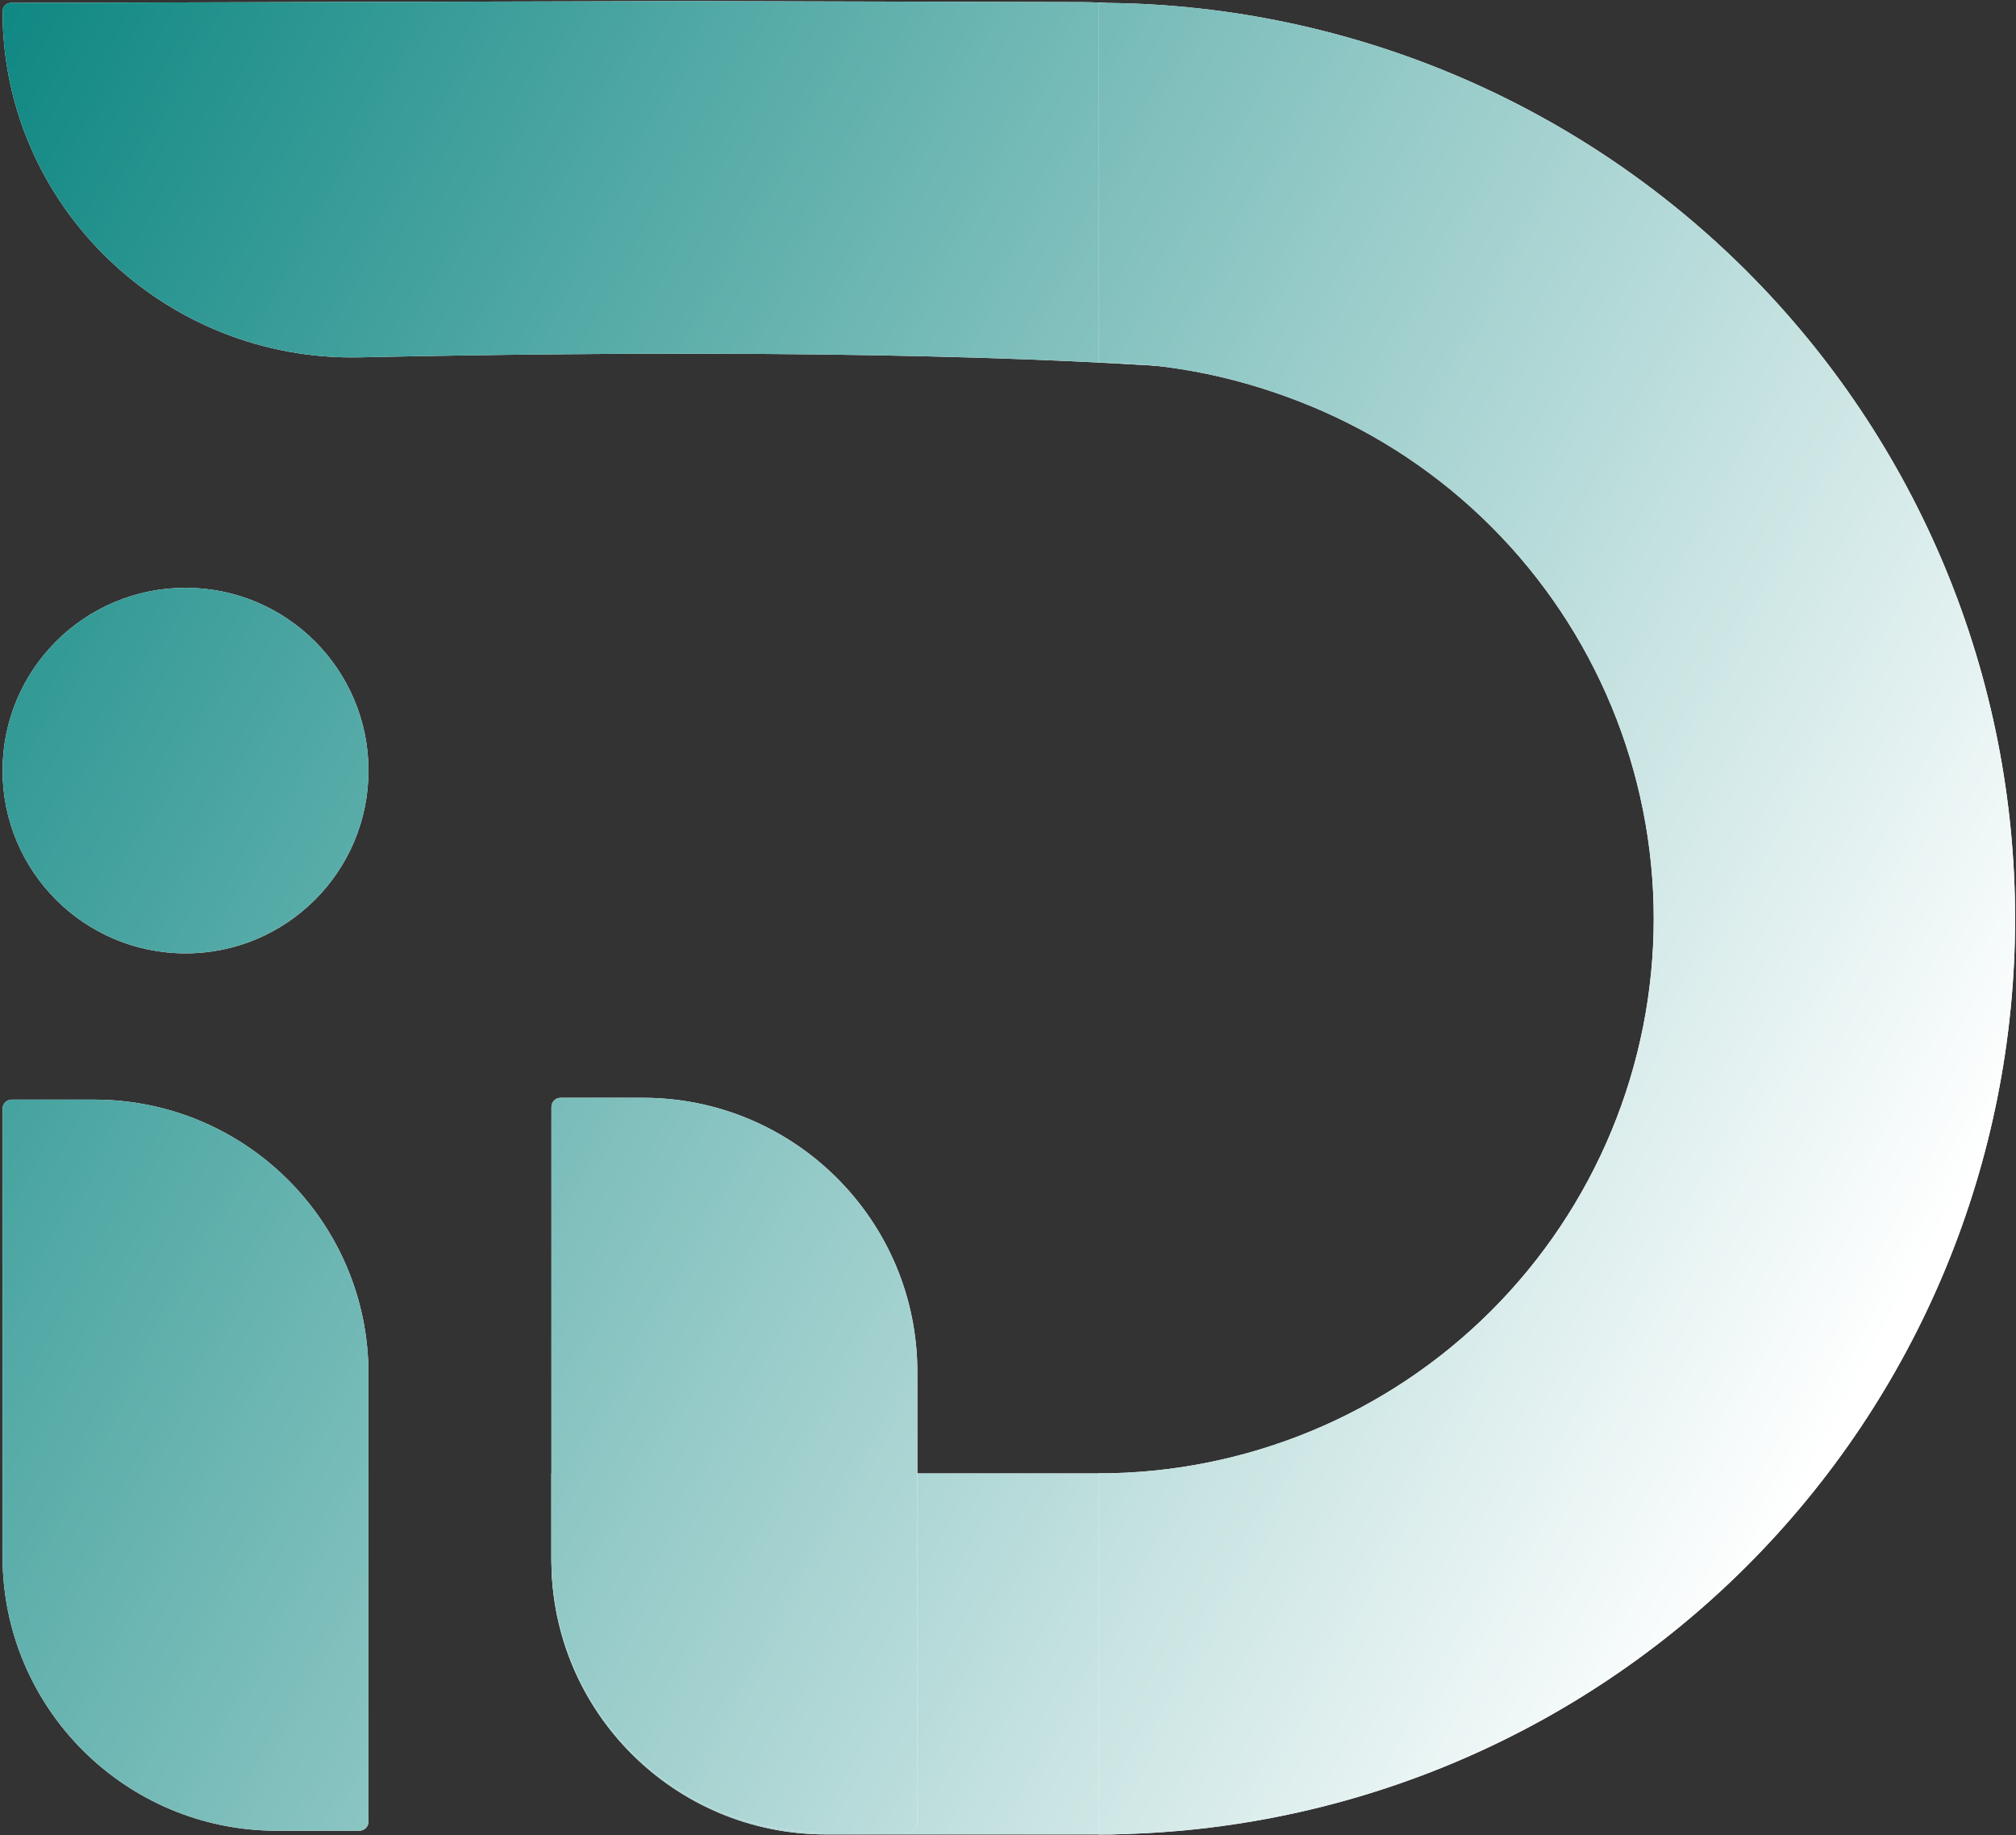
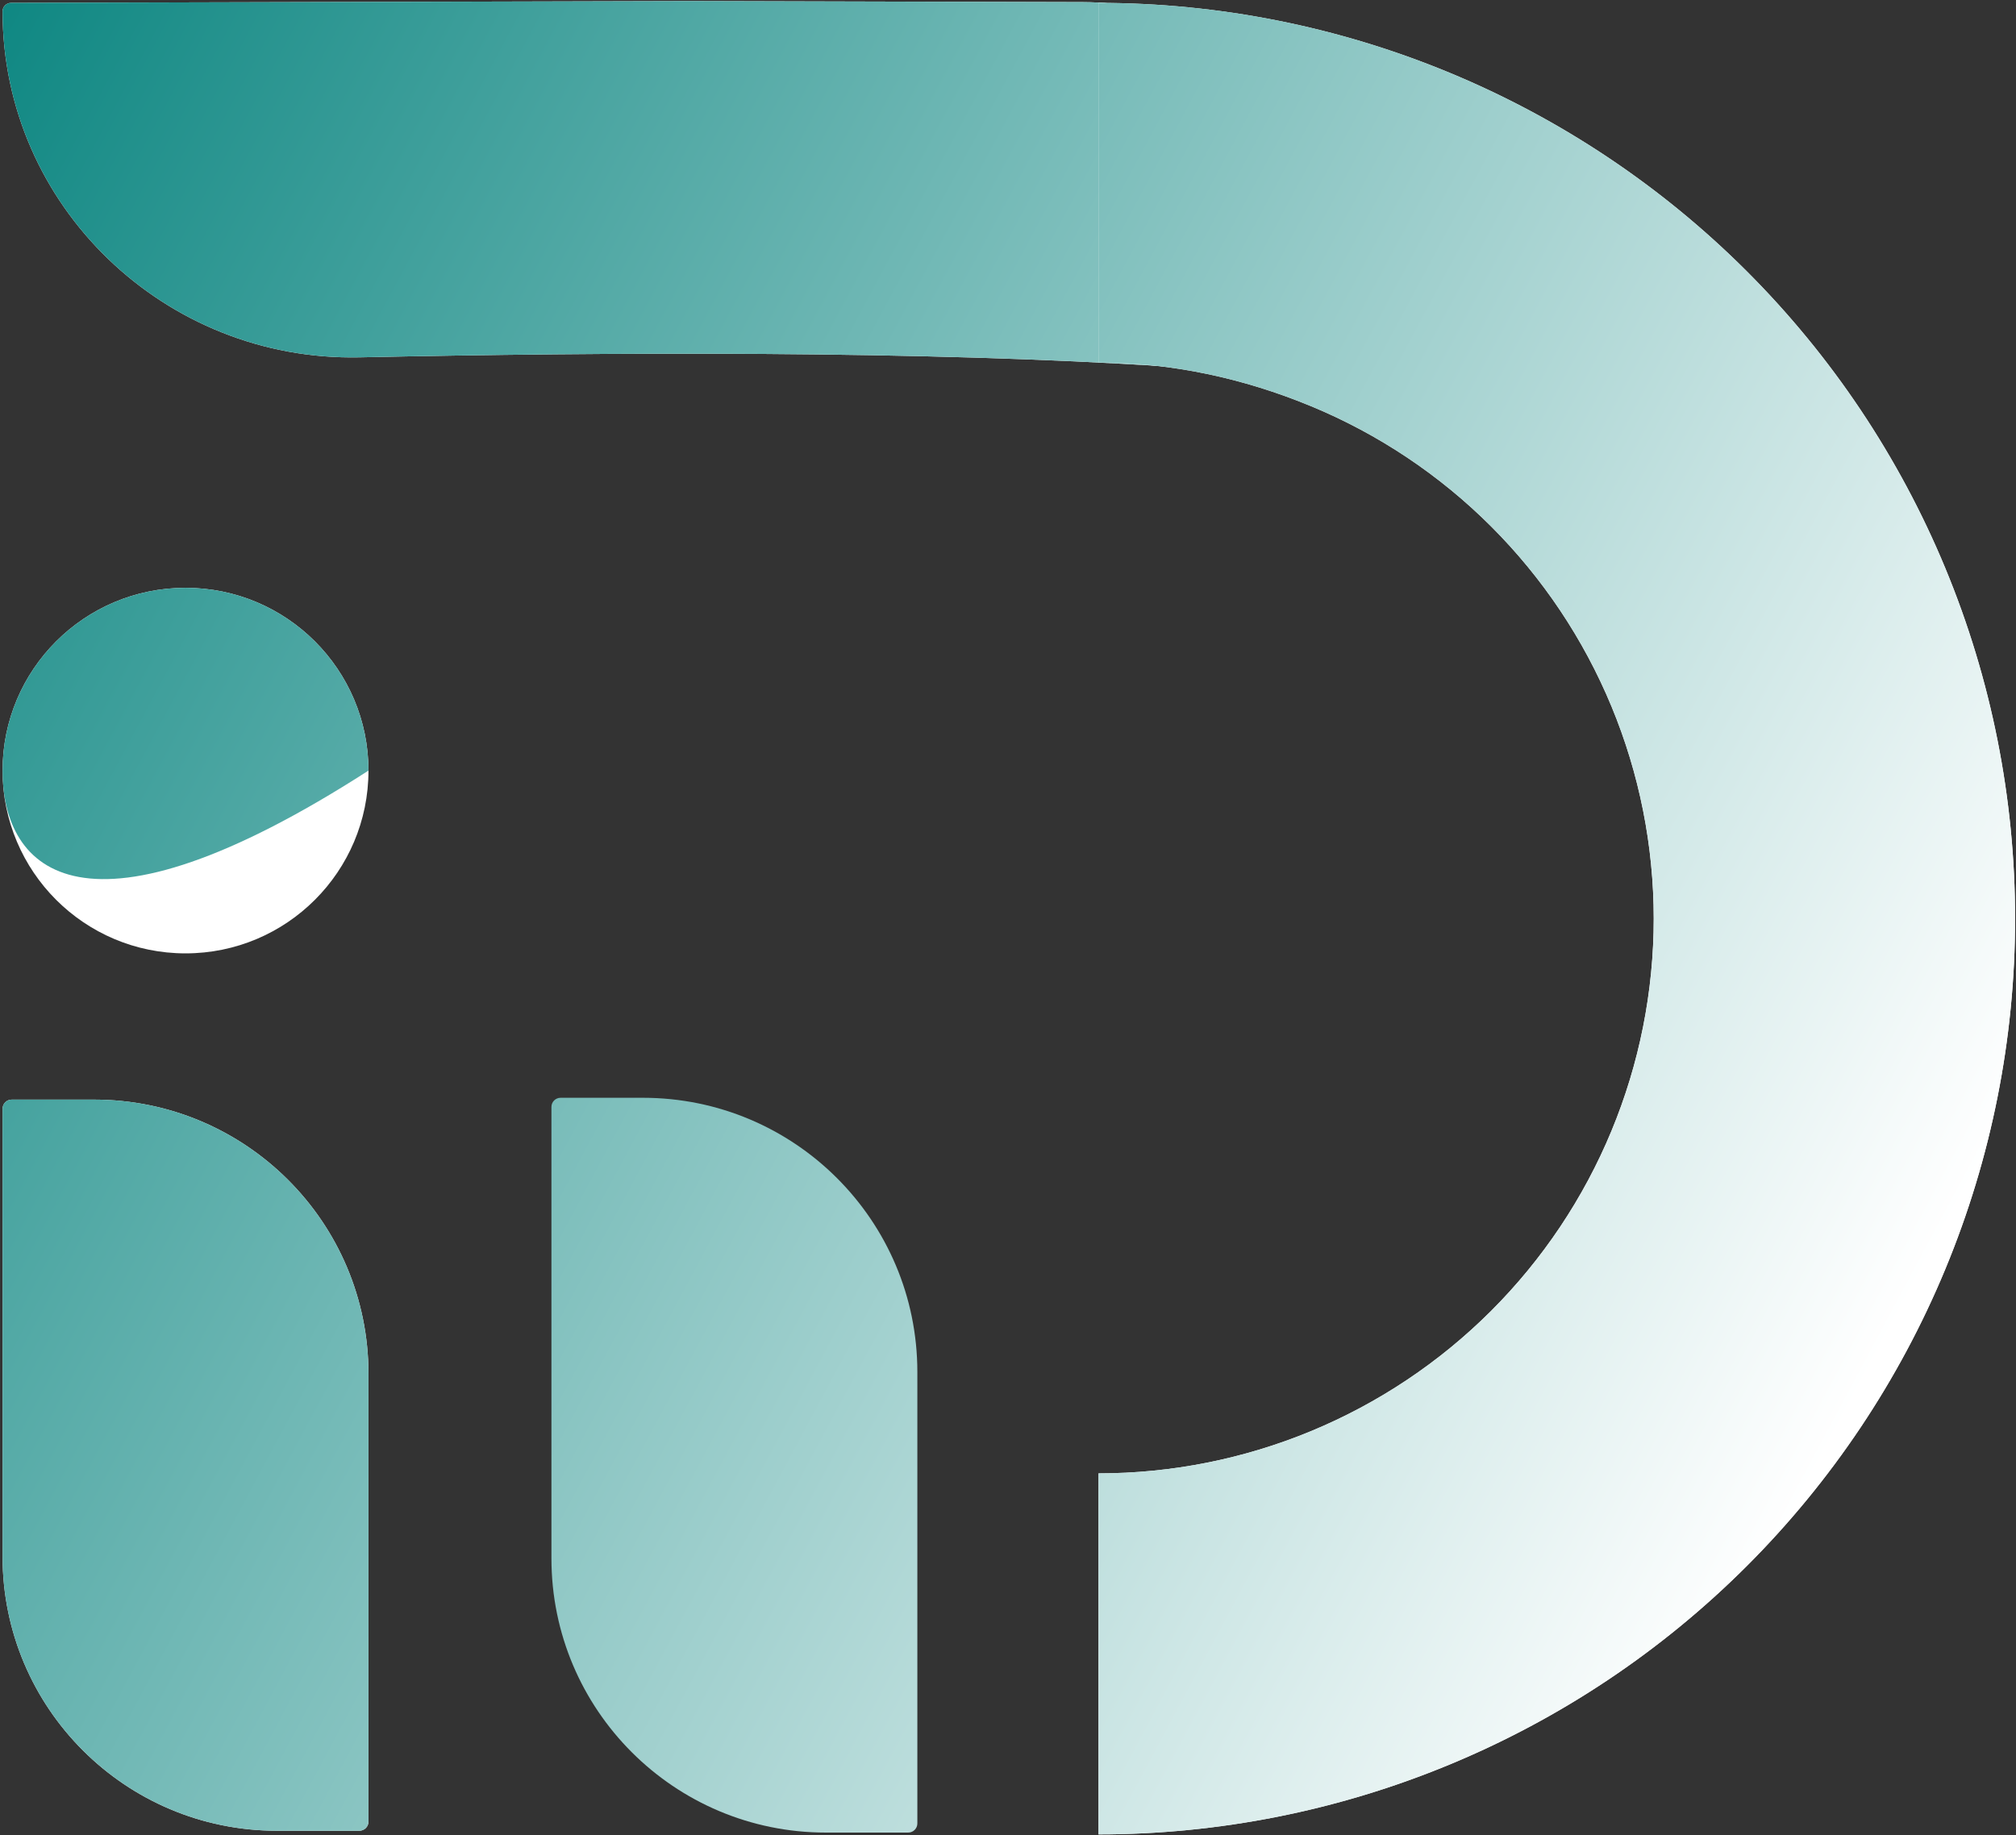
<svg xmlns="http://www.w3.org/2000/svg" width="704" height="641" viewBox="0 0 704 641" fill="none">
  <rect x="0" y="0" width="704" height="641" fill="#333333" stroke="none" />
  <path d="M0.895 387.259C0.895 385.496 2.325 384.066 4.089 384.066H32.84C85.768 384.066 128.675 426.942 128.675 479.831V636.246C128.675 638.009 127.244 639.438 125.48 639.438H96.73C43.801 639.438 0.895 596.563 0.895 543.673L0.895 387.259Z" fill="white" />
  <path d="M0.895 387.259C0.895 385.496 2.325 384.066 4.089 384.066H32.84C85.768 384.066 128.675 426.942 128.675 479.831V636.246C128.675 638.009 127.244 639.438 125.48 639.438H96.73C43.801 639.438 0.895 596.563 0.895 543.673L0.895 387.259Z" fill="url(#paint0_linear_2595_40)" />
  <path d="M480.07 128.695V102.886C480.07 46.577 434.469 0.888 378.118 0.738L240.482 0.371L3.87 1.001C2.226 1.006 0.895 2.339 0.895 3.982C0.895 71.935 57.592 126.248 125.579 124.809C210.476 123.011 322.543 122.362 408.194 128.057C566.641 138.59 480.07 128.695 480.07 128.695Z" fill="white" />
  <path d="M480.07 128.695V102.886C480.07 46.577 434.469 0.888 378.118 0.738L240.482 0.371L3.87 1.001C2.226 1.006 0.895 2.339 0.895 3.982C0.895 71.935 57.592 126.248 125.579 124.809C210.476 123.011 322.543 122.362 408.194 128.057C566.641 138.59 480.07 128.695 480.07 128.695Z" fill="url(#paint1_linear_2595_40)" />
-   <path d="M192.565 514.625V544.95C192.565 597.839 235.471 640.714 288.4 640.714H388.354C421.364 640.714 448.125 613.974 448.125 580.988C448.125 544.337 418.391 514.625 381.713 514.625H192.565Z" fill="white" />
-   <path d="M192.565 514.625V544.95C192.565 597.839 235.471 640.714 288.4 640.714H388.354C421.364 640.714 448.125 613.974 448.125 580.988C448.125 544.337 418.391 514.625 381.713 514.625H192.565Z" fill="url(#paint2_linear_2595_40)" />
-   <path d="M192.565 386.62C192.565 384.857 193.995 383.428 195.759 383.428H224.51C277.438 383.428 320.345 426.303 320.345 479.192V636.884C320.345 638.647 318.914 640.076 317.15 640.076H288.4C235.471 640.076 192.565 597.201 192.565 544.312V386.62Z" fill="white" />
  <path d="M192.565 386.62C192.565 384.857 193.995 383.428 195.759 383.428H224.51C277.438 383.428 320.345 426.303 320.345 479.192V636.884C320.345 638.647 318.914 640.076 317.15 640.076H288.4C235.471 640.076 192.565 597.201 192.565 544.312V386.62Z" fill="url(#paint3_linear_2595_40)" />
  <path d="M0.895 269.149C0.895 233.89 29.499 205.307 64.785 205.307C100.07 205.307 128.675 233.89 128.675 269.149C128.675 304.409 100.07 332.992 64.785 332.992C29.499 332.992 0.895 304.409 0.895 269.149Z" fill="white" />
-   <path d="M0.895 269.149C0.895 233.89 29.499 205.307 64.785 205.307C100.07 205.307 128.675 233.89 128.675 269.149C128.675 304.409 100.07 332.992 64.785 332.992C29.499 332.992 0.895 304.409 0.895 269.149Z" fill="url(#paint4_linear_2595_40)" />
+   <path d="M0.895 269.149C0.895 233.89 29.499 205.307 64.785 205.307C100.07 205.307 128.675 233.89 128.675 269.149C29.499 332.992 0.895 304.409 0.895 269.149Z" fill="url(#paint4_linear_2595_40)" />
  <path d="M383.596 640.715C425.63 640.715 467.254 632.441 506.089 616.367C544.923 600.293 580.21 576.733 609.933 547.032C639.656 517.331 663.233 482.071 679.319 443.264C695.405 404.458 703.685 362.866 703.685 320.862C703.685 278.858 695.405 237.266 679.319 198.46C663.233 159.653 639.656 124.393 609.933 94.692C580.21 64.991 544.923 41.431 506.089 25.357C467.254 9.283 425.63 1.01 383.596 1.01V126.638C409.058 126.638 434.272 132.122 457.796 141.859C481.321 151.596 502.695 165.867 520.7 183.859C538.705 201.85 552.987 223.209 562.731 246.716C572.475 270.224 577.491 295.418 577.491 320.862C577.491 346.306 572.475 371.501 562.731 395.008C552.987 418.515 538.705 439.874 520.7 457.865C502.695 475.857 481.321 490.128 457.796 499.865C434.272 509.602 409.058 514.614 383.596 514.614V640.715Z" fill="white" />
  <path d="M383.596 640.715C425.63 640.715 467.254 632.441 506.089 616.367C544.923 600.293 580.21 576.733 609.933 547.032C639.656 517.331 663.233 482.071 679.319 443.264C695.405 404.458 703.685 362.866 703.685 320.862C703.685 278.858 695.405 237.266 679.319 198.46C663.233 159.653 639.656 124.393 609.933 94.692C580.21 64.991 544.923 41.431 506.089 25.357C467.254 9.283 425.63 1.01 383.596 1.01V126.638C409.058 126.638 434.272 132.122 457.796 141.859C481.321 151.596 502.695 165.867 520.7 183.859C538.705 201.85 552.987 223.209 562.731 246.716C572.475 270.224 577.491 295.418 577.491 320.862C577.491 346.306 572.475 371.501 562.731 395.008C552.987 418.515 538.705 439.874 520.7 457.865C502.695 475.857 481.321 490.128 457.796 499.865C434.272 509.602 409.058 514.614 383.596 514.614V640.715Z" fill="url(#paint5_linear_2595_40)" />
  <defs>
    <linearGradient id="paint0_linear_2595_40" x1="5.444" y1="-0.113" x2="707.974" y2="376.349" gradientUnits="userSpaceOnUse">
      <stop stop-color="#108883" />
      <stop offset="1" stop-color="white" />
    </linearGradient>
    <linearGradient id="paint1_linear_2595_40" x1="5.444" y1="-0.113" x2="707.974" y2="376.349" gradientUnits="userSpaceOnUse">
      <stop stop-color="#108883" />
      <stop offset="1" stop-color="white" />
    </linearGradient>
    <linearGradient id="paint2_linear_2595_40" x1="5.444" y1="-0.113" x2="707.974" y2="376.349" gradientUnits="userSpaceOnUse">
      <stop stop-color="#108883" />
      <stop offset="1" stop-color="white" />
    </linearGradient>
    <linearGradient id="paint3_linear_2595_40" x1="5.444" y1="-0.113" x2="707.974" y2="376.349" gradientUnits="userSpaceOnUse">
      <stop stop-color="#108883" />
      <stop offset="1" stop-color="white" />
    </linearGradient>
    <linearGradient id="paint4_linear_2595_40" x1="5.444" y1="-0.113" x2="707.974" y2="376.349" gradientUnits="userSpaceOnUse">
      <stop stop-color="#108883" />
      <stop offset="1" stop-color="white" />
    </linearGradient>
    <linearGradient id="paint5_linear_2595_40" x1="5.444" y1="-0.113" x2="707.974" y2="376.349" gradientUnits="userSpaceOnUse">
      <stop stop-color="#108883" />
      <stop offset="1" stop-color="white" />
    </linearGradient>
  </defs>
</svg>